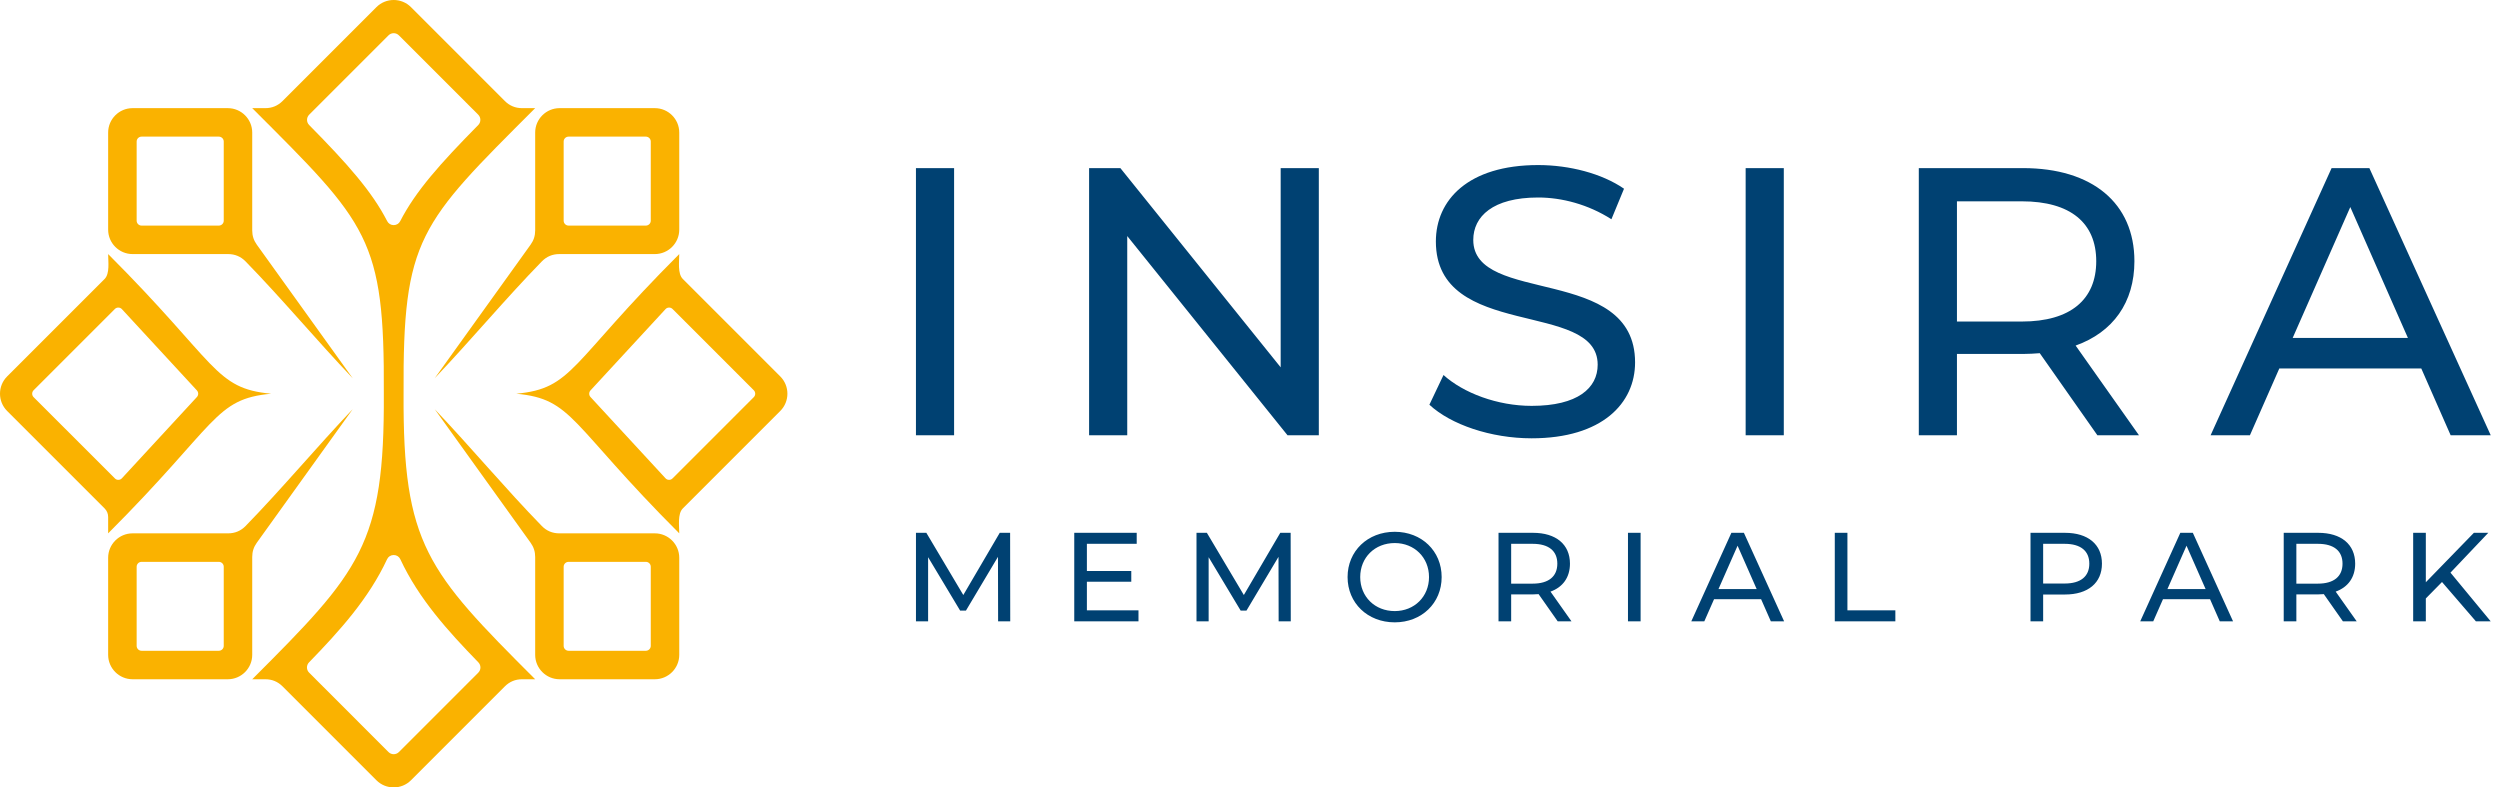
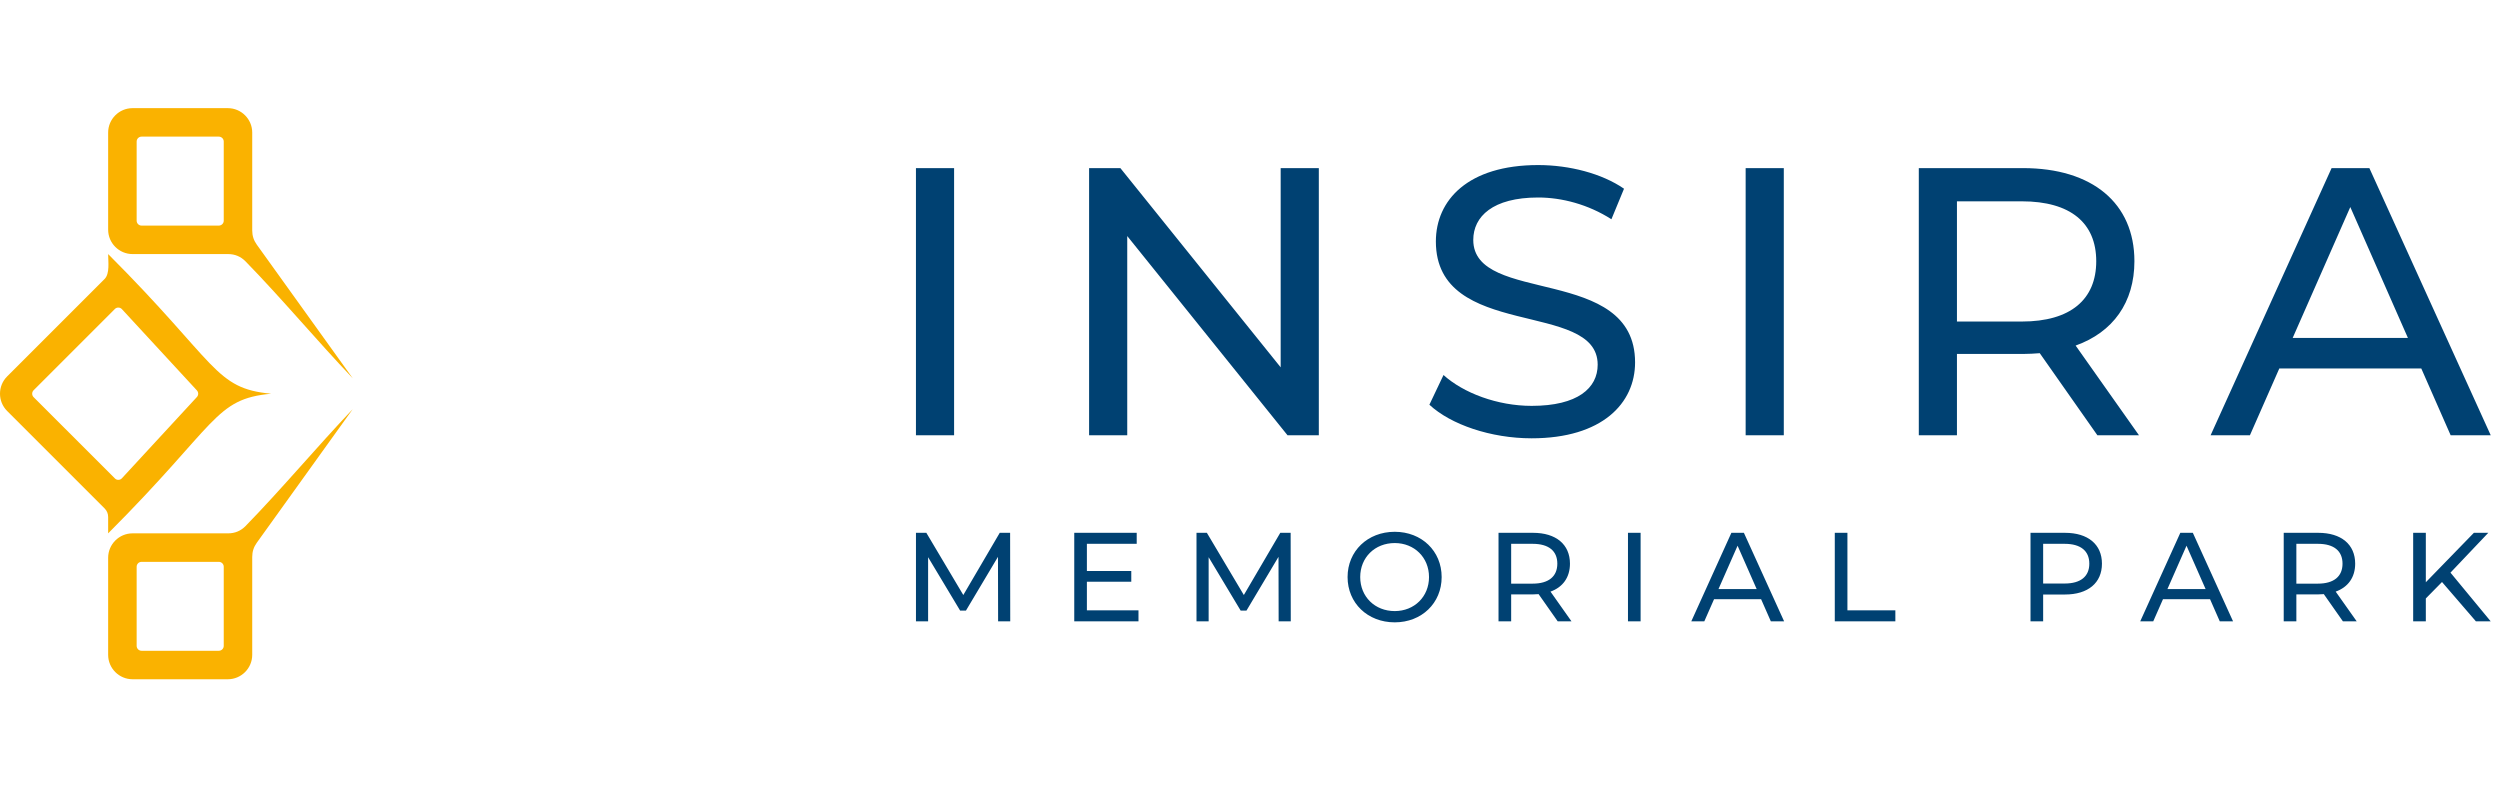
<svg xmlns="http://www.w3.org/2000/svg" width="127" height="40" viewBox="0 0 127 40" fill="none">
  <path fill-rule="evenodd" clip-rule="evenodd" d="M5.494 28.334V33.266C5.494 33.949 6.051 34.506 6.734 34.506H11.573C12.256 34.506 12.813 33.949 12.813 33.266V28.293C12.813 28.022 12.888 27.79 13.046 27.57L17.916 20.788C16.096 22.701 14.301 24.851 12.476 26.721C12.234 26.969 11.935 27.094 11.588 27.094H6.734C6.051 27.094 5.494 27.651 5.494 28.334ZM6.942 32.811V28.79C6.942 28.653 7.053 28.542 7.19 28.542H11.118C11.254 28.542 11.366 28.653 11.366 28.79V32.811C11.366 32.947 11.254 33.059 11.118 33.059H7.19C7.053 33.059 6.942 32.947 6.942 32.811Z" fill="#FAB200" />
  <path fill-rule="evenodd" clip-rule="evenodd" d="M5.494 12.907C5.494 13.287 5.586 13.899 5.313 14.173L0.362 19.123C-0.121 19.606 -0.121 20.394 0.362 20.877L5.313 25.827C5.433 25.948 5.494 26.095 5.494 26.265V27.094C11.066 21.522 10.884 20.27 13.774 20.001C10.884 19.731 11.066 18.48 5.494 12.907ZM1.707 19.825L5.835 15.697C5.884 15.648 5.945 15.623 6.015 15.625C6.085 15.626 6.145 15.653 6.192 15.704L10.002 19.832C10.09 19.928 10.09 20.074 10.002 20.169L6.193 24.296C6.146 24.348 6.086 24.375 6.016 24.376C5.946 24.378 5.885 24.353 5.836 24.303L1.707 20.175C1.611 20.079 1.611 19.921 1.707 19.825Z" fill="#FAB200" />
-   <path fill-rule="evenodd" clip-rule="evenodd" d="M34.506 28.334V33.266C34.506 33.949 33.949 34.506 33.266 34.506H28.427C27.744 34.506 27.187 33.949 27.187 33.266V28.293C27.187 28.022 27.112 27.79 26.954 27.57L22.084 20.788C23.904 22.701 25.7 24.851 27.524 26.721C27.767 26.969 28.065 27.094 28.412 27.094H33.266C33.949 27.094 34.506 27.651 34.506 28.334ZM33.059 32.811V28.79C33.059 28.653 32.947 28.542 32.811 28.542H28.883C28.746 28.542 28.634 28.653 28.634 28.79V32.811C28.634 32.947 28.746 33.059 28.883 33.059H32.811C32.947 33.059 33.059 32.947 33.059 32.811Z" fill="#FAB200" />
-   <path fill-rule="evenodd" clip-rule="evenodd" d="M34.506 12.907C34.506 13.287 34.414 13.899 34.688 14.173L39.638 19.123C40.121 19.606 40.121 20.394 39.638 20.877L34.688 25.827C34.414 26.101 34.506 26.715 34.506 27.094C28.934 21.522 29.117 20.27 26.227 20.001C29.117 19.731 28.934 18.48 34.506 12.907ZM38.293 19.825L34.165 15.697C34.116 15.648 34.055 15.623 33.985 15.625C33.915 15.626 33.855 15.653 33.808 15.704L29.998 19.832C29.91 19.928 29.91 20.074 29.998 20.169L33.807 24.296C33.855 24.348 33.914 24.375 33.984 24.376C34.054 24.378 34.115 24.353 34.165 24.303L38.293 20.175C38.389 20.079 38.389 19.921 38.293 19.825Z" fill="#FAB200" />
-   <path fill-rule="evenodd" clip-rule="evenodd" d="M28.427 5.494H33.266C33.949 5.494 34.506 6.051 34.506 6.734V11.667C34.506 12.35 33.949 12.907 33.266 12.907H28.412C28.065 12.907 27.767 13.033 27.524 13.281C25.698 15.151 23.902 17.304 22.08 19.218L26.954 12.43C27.112 12.21 27.187 11.978 27.187 11.707V6.734C27.187 6.051 27.744 5.494 28.427 5.494ZM32.811 6.941H28.882C28.746 6.941 28.634 7.053 28.634 7.189V11.212C28.634 11.348 28.746 11.46 28.882 11.46H32.811C32.947 11.46 33.059 11.348 33.059 11.212V7.189C33.059 7.053 32.947 6.941 32.811 6.941Z" fill="#FAB200" />
-   <path fill-rule="evenodd" clip-rule="evenodd" d="M12.813 5.494H13.478C13.819 5.494 14.113 5.372 14.355 5.131L19.123 0.362C19.606 -0.121 20.394 -0.121 20.877 0.362L25.645 5.131C25.887 5.372 26.181 5.494 26.522 5.494H27.187C21.299 11.381 20.459 12.092 20.502 20.003C20.462 27.67 21.703 29.023 27.187 34.506H26.522C26.181 34.506 25.887 34.628 25.645 34.869L20.877 39.638C20.394 40.121 19.606 40.121 19.123 39.638L14.355 34.869C14.113 34.628 13.819 34.506 13.478 34.506H12.813C18.297 29.023 19.538 27.67 19.498 20.003C19.541 12.092 18.701 11.381 12.813 5.494ZM19.737 1.795L15.706 5.826C15.562 5.97 15.561 6.205 15.704 6.35C17.641 8.316 18.884 9.707 19.669 11.234C19.735 11.361 19.857 11.436 20 11.436C20.143 11.436 20.265 11.361 20.331 11.234C21.117 9.707 22.359 8.316 24.296 6.35C24.439 6.205 24.438 5.97 24.294 5.826L20.263 1.795C20.118 1.65 19.882 1.65 19.737 1.795ZM19.663 28.41C18.726 30.421 17.246 32.055 15.699 33.648C15.557 33.794 15.559 34.027 15.703 34.17L19.737 38.205C19.882 38.35 20.118 38.35 20.263 38.205L24.298 34.17C24.441 34.027 24.443 33.794 24.301 33.648C22.754 32.055 21.274 30.421 20.337 28.41C20.275 28.276 20.148 28.195 20 28.195C19.852 28.195 19.725 28.276 19.663 28.41Z" fill="#FAB200" />
  <path fill-rule="evenodd" clip-rule="evenodd" d="M11.589 12.907H6.734C6.051 12.907 5.494 12.35 5.494 11.667V6.734C5.494 6.051 6.051 5.494 6.734 5.494H11.573C12.256 5.494 12.813 6.051 12.813 6.734V11.707C12.813 11.978 12.888 12.21 13.046 12.43L17.92 19.218C16.099 17.304 14.302 15.151 12.476 13.281C12.234 13.033 11.935 12.907 11.589 12.907ZM11.118 6.941H7.19C7.053 6.941 6.942 7.053 6.942 7.189V11.212C6.942 11.348 7.053 11.46 7.19 11.46H11.118C11.254 11.46 11.366 11.348 11.366 11.212V7.189C11.366 7.053 11.254 6.941 11.118 6.941Z" fill="#FAB200" />
  <path fill-rule="evenodd" clip-rule="evenodd" d="M46.53 22.111H48.468V8.54H46.53V22.111ZM65.058 8.54V18.66L56.915 8.54H55.326V22.111H57.264V11.991L65.406 22.111H66.996V8.54H65.058ZM77.808 22.266C81.395 22.266 83.062 20.482 83.062 18.411C83.062 13.432 74.842 15.509 74.842 12.188C74.842 11.002 75.831 10.033 78.138 10.033C79.34 10.033 80.678 10.382 81.86 11.138L82.5 9.587C81.375 8.812 79.728 8.385 78.138 8.385C74.571 8.385 72.942 10.169 72.942 12.266C72.942 17.309 81.162 15.219 81.162 18.527C81.162 19.71 80.154 20.618 77.808 20.618C76.064 20.618 74.338 19.962 73.33 19.051L72.613 20.56C73.698 21.568 75.734 22.266 77.808 22.266ZM88.679 22.111H90.617V8.54H88.679V22.111ZM108.66 22.111L105.442 17.555C107.342 16.876 108.428 15.364 108.428 13.27C108.428 10.324 106.295 8.54 102.767 8.54H97.475V22.111H99.413V17.981H102.767C103.058 17.981 103.349 17.962 103.62 17.942L106.547 22.111H108.66ZM102.709 16.334H99.413V10.227H102.709C105.19 10.227 106.489 11.332 106.489 13.27C106.489 15.209 105.19 16.334 102.709 16.334ZM124.493 22.111H126.529L120.364 8.54H118.445L112.299 22.111H114.296L115.789 18.718H123.001L124.493 22.111ZM116.468 17.167L119.395 10.518L122.322 17.167H116.468Z" fill="#004172" />
  <path fill-rule="evenodd" clip-rule="evenodd" d="M51.32 31.563L51.314 27.067H50.787L48.936 30.227L47.058 27.067H46.531V31.563H47.148V28.306L48.774 31.017H49.071L50.697 28.287L50.704 31.563H51.32ZM55.214 31.005V29.553H57.469V29.007H55.214V27.626H57.745V27.067H54.572V31.563H57.835V31.005H55.214ZM65.571 31.563L65.565 27.067H65.038L63.187 30.227L61.309 27.067H60.782V31.563H61.399V28.306L63.025 31.017H63.322L64.948 28.287L64.955 31.563H65.571ZM70.853 31.615C72.221 31.615 73.236 30.638 73.236 29.315C73.236 27.992 72.221 27.015 70.853 27.015C69.472 27.015 68.457 27.998 68.457 29.315C68.457 30.632 69.472 31.615 70.853 31.615ZM70.853 31.043C69.844 31.043 69.099 30.311 69.099 29.315C69.099 28.319 69.844 27.587 70.853 27.587C71.848 27.587 72.594 28.319 72.594 29.315C72.594 30.311 71.848 31.043 70.853 31.043ZM79.831 31.563L78.765 30.054C79.394 29.829 79.754 29.328 79.754 28.634C79.754 27.658 79.047 27.067 77.878 27.067H76.125V31.563H76.767V30.195H77.878C77.975 30.195 78.071 30.189 78.161 30.182L79.131 31.563H79.831ZM77.859 29.649H76.767V27.626H77.859C78.681 27.626 79.112 27.992 79.112 28.634C79.112 29.277 78.681 29.649 77.859 29.649ZM82.701 31.563H83.343V27.067H82.701V31.563ZM89.958 31.563H90.633L88.59 27.067H87.954L85.918 31.563H86.579L87.074 30.439H89.464L89.958 31.563ZM87.299 29.925L88.269 27.722L89.239 29.925H87.299ZM93.207 31.563H96.284V31.005H93.849V27.067H93.207V31.563ZM104.903 27.067H103.15V31.563H103.792V30.201H104.903C106.072 30.201 106.779 29.611 106.779 28.634C106.779 27.658 106.072 27.067 104.903 27.067ZM104.884 29.643H103.792V27.626H104.884C105.706 27.626 106.137 27.992 106.137 28.634C106.137 29.277 105.706 29.643 104.884 29.643ZM112.764 31.563H113.439L111.396 27.067H110.76L108.724 31.563H109.385L109.88 30.439H112.27L112.764 31.563ZM110.105 29.925L111.075 27.722L112.045 29.925H110.105ZM119.72 31.563L118.653 30.054C119.283 29.829 119.643 29.328 119.643 28.634C119.643 27.658 118.936 27.067 117.767 27.067H116.013V31.563H116.655V30.195H117.767C117.863 30.195 117.96 30.189 118.05 30.182L119.019 31.563H119.72ZM117.748 29.649H116.655V27.626H117.748C118.57 27.626 119 27.992 119 28.634C119 29.277 118.57 29.649 117.748 29.649ZM125.775 31.563H126.527L124.484 29.09L126.405 27.067H125.673L123.232 29.578V27.067H122.589V31.563H123.232V30.401L124.054 29.566L125.775 31.563Z" fill="#004172" />
</svg>